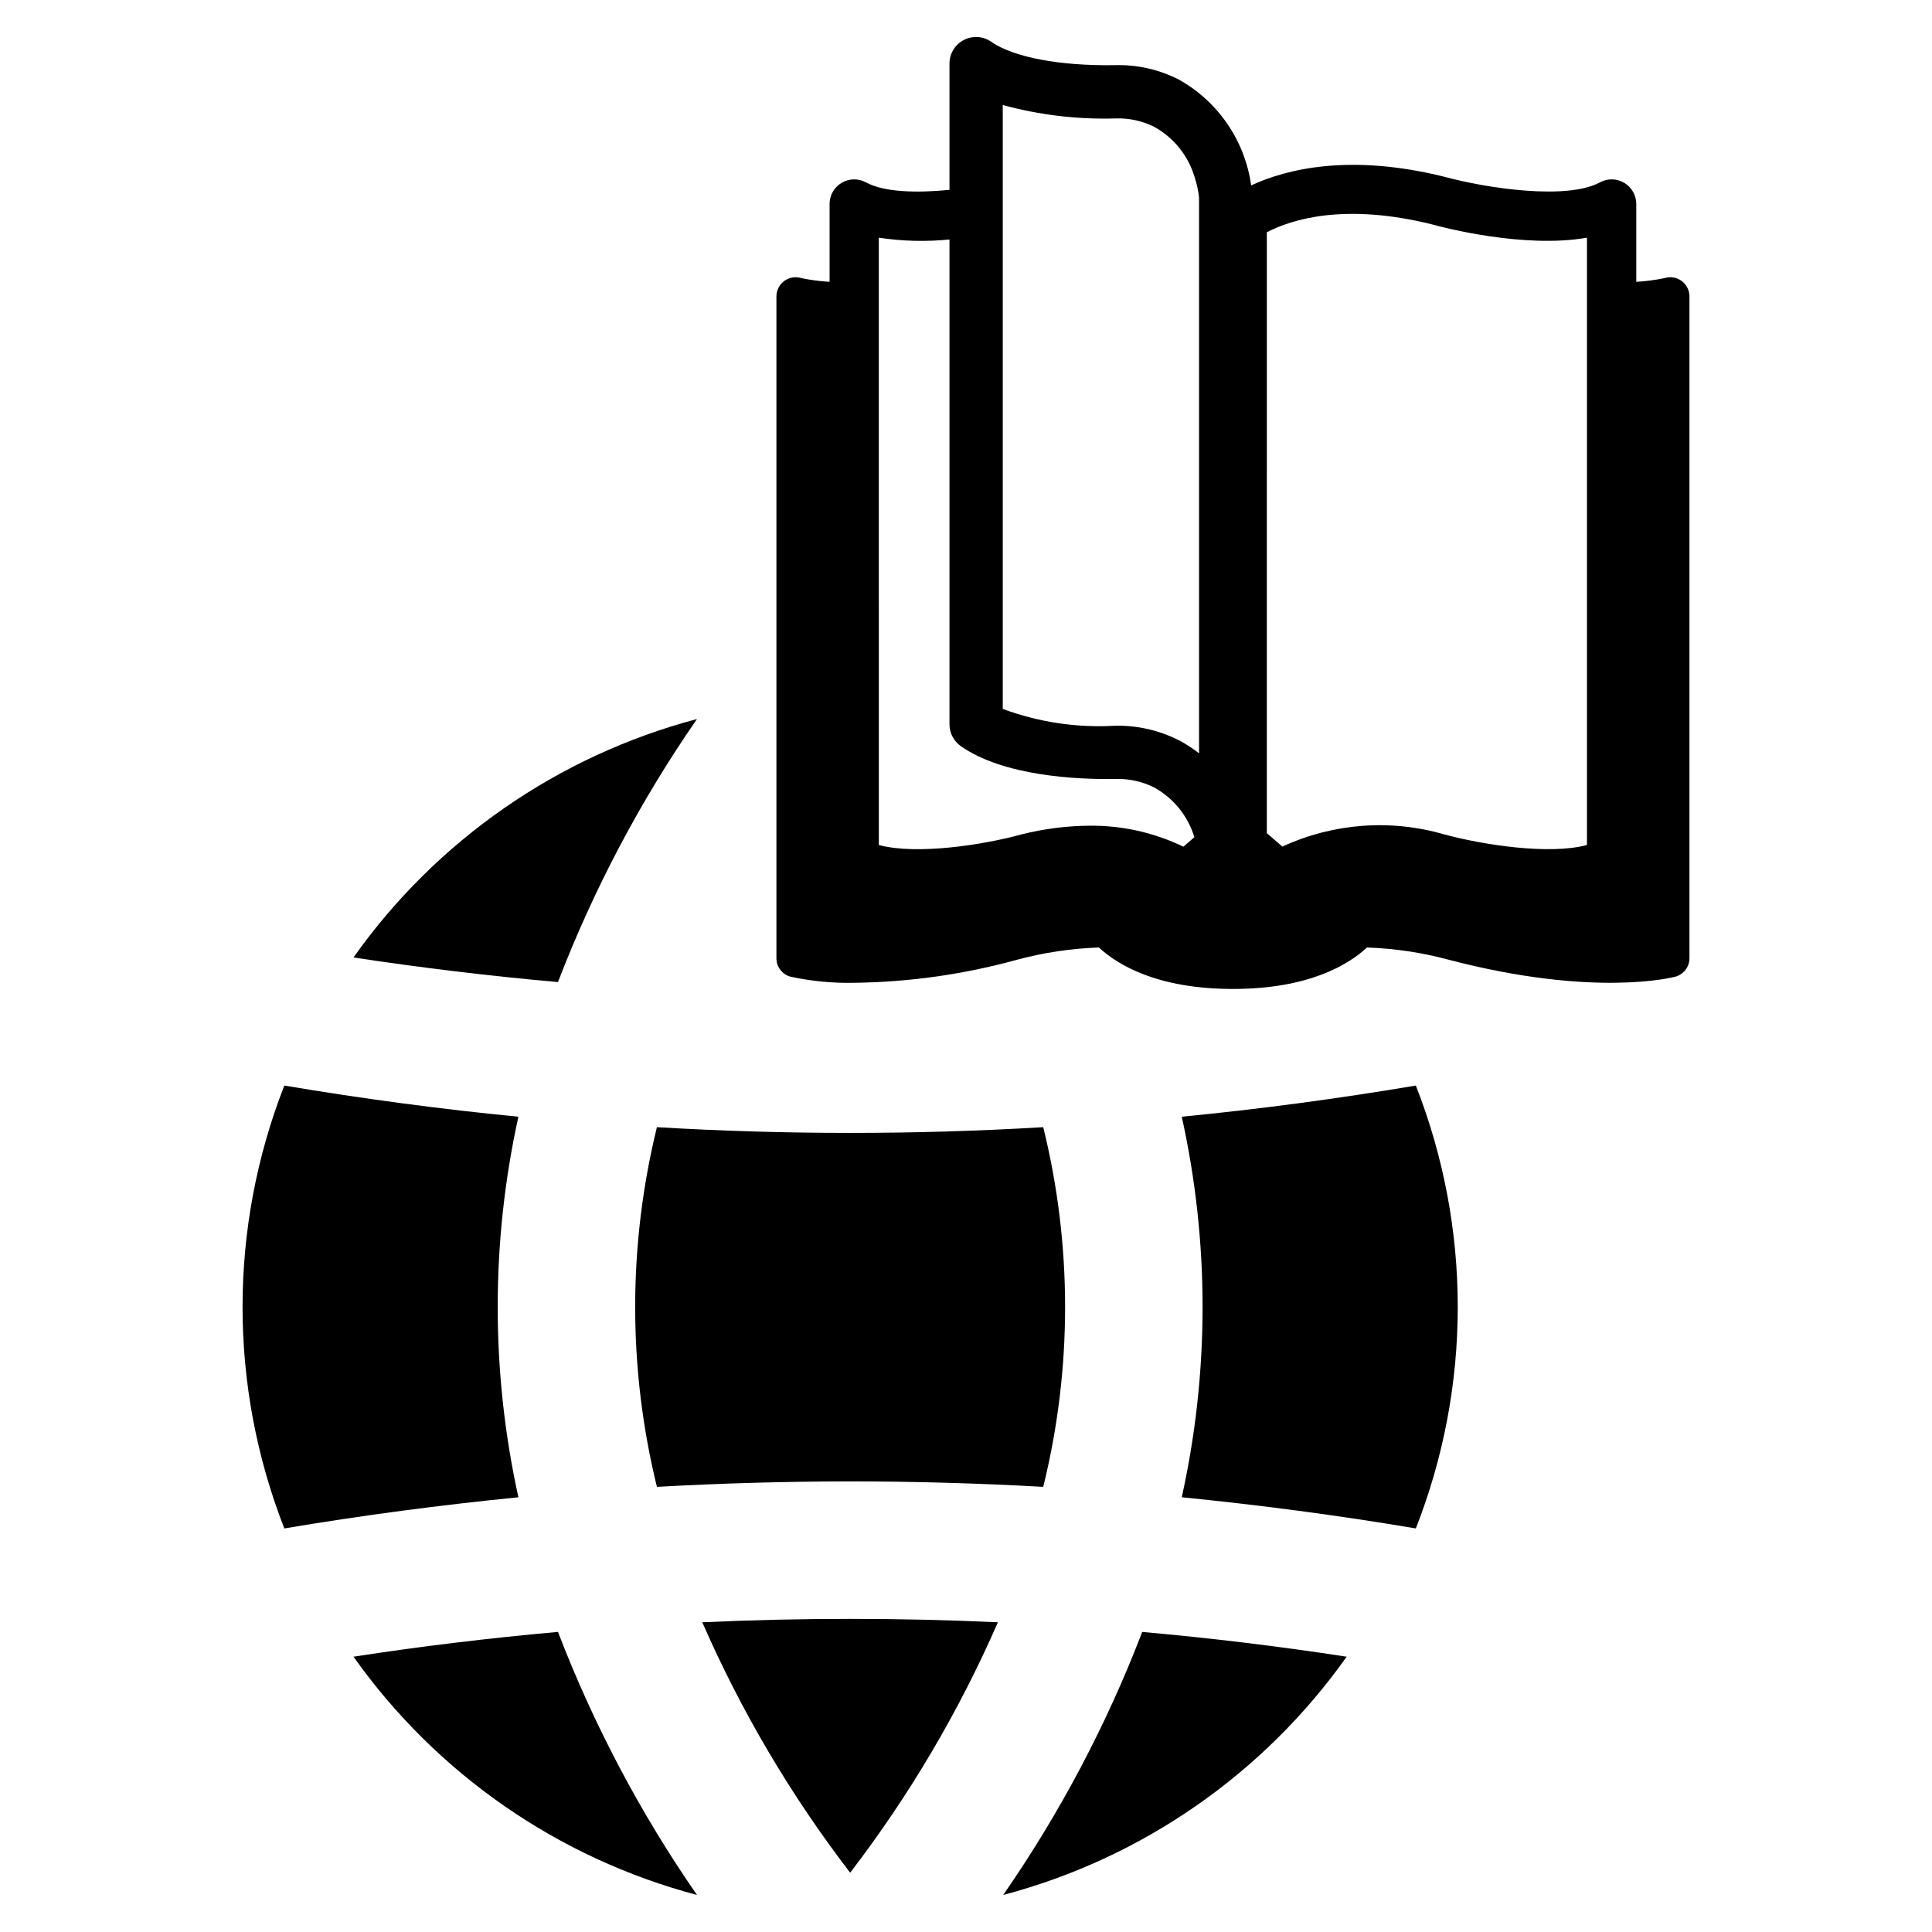
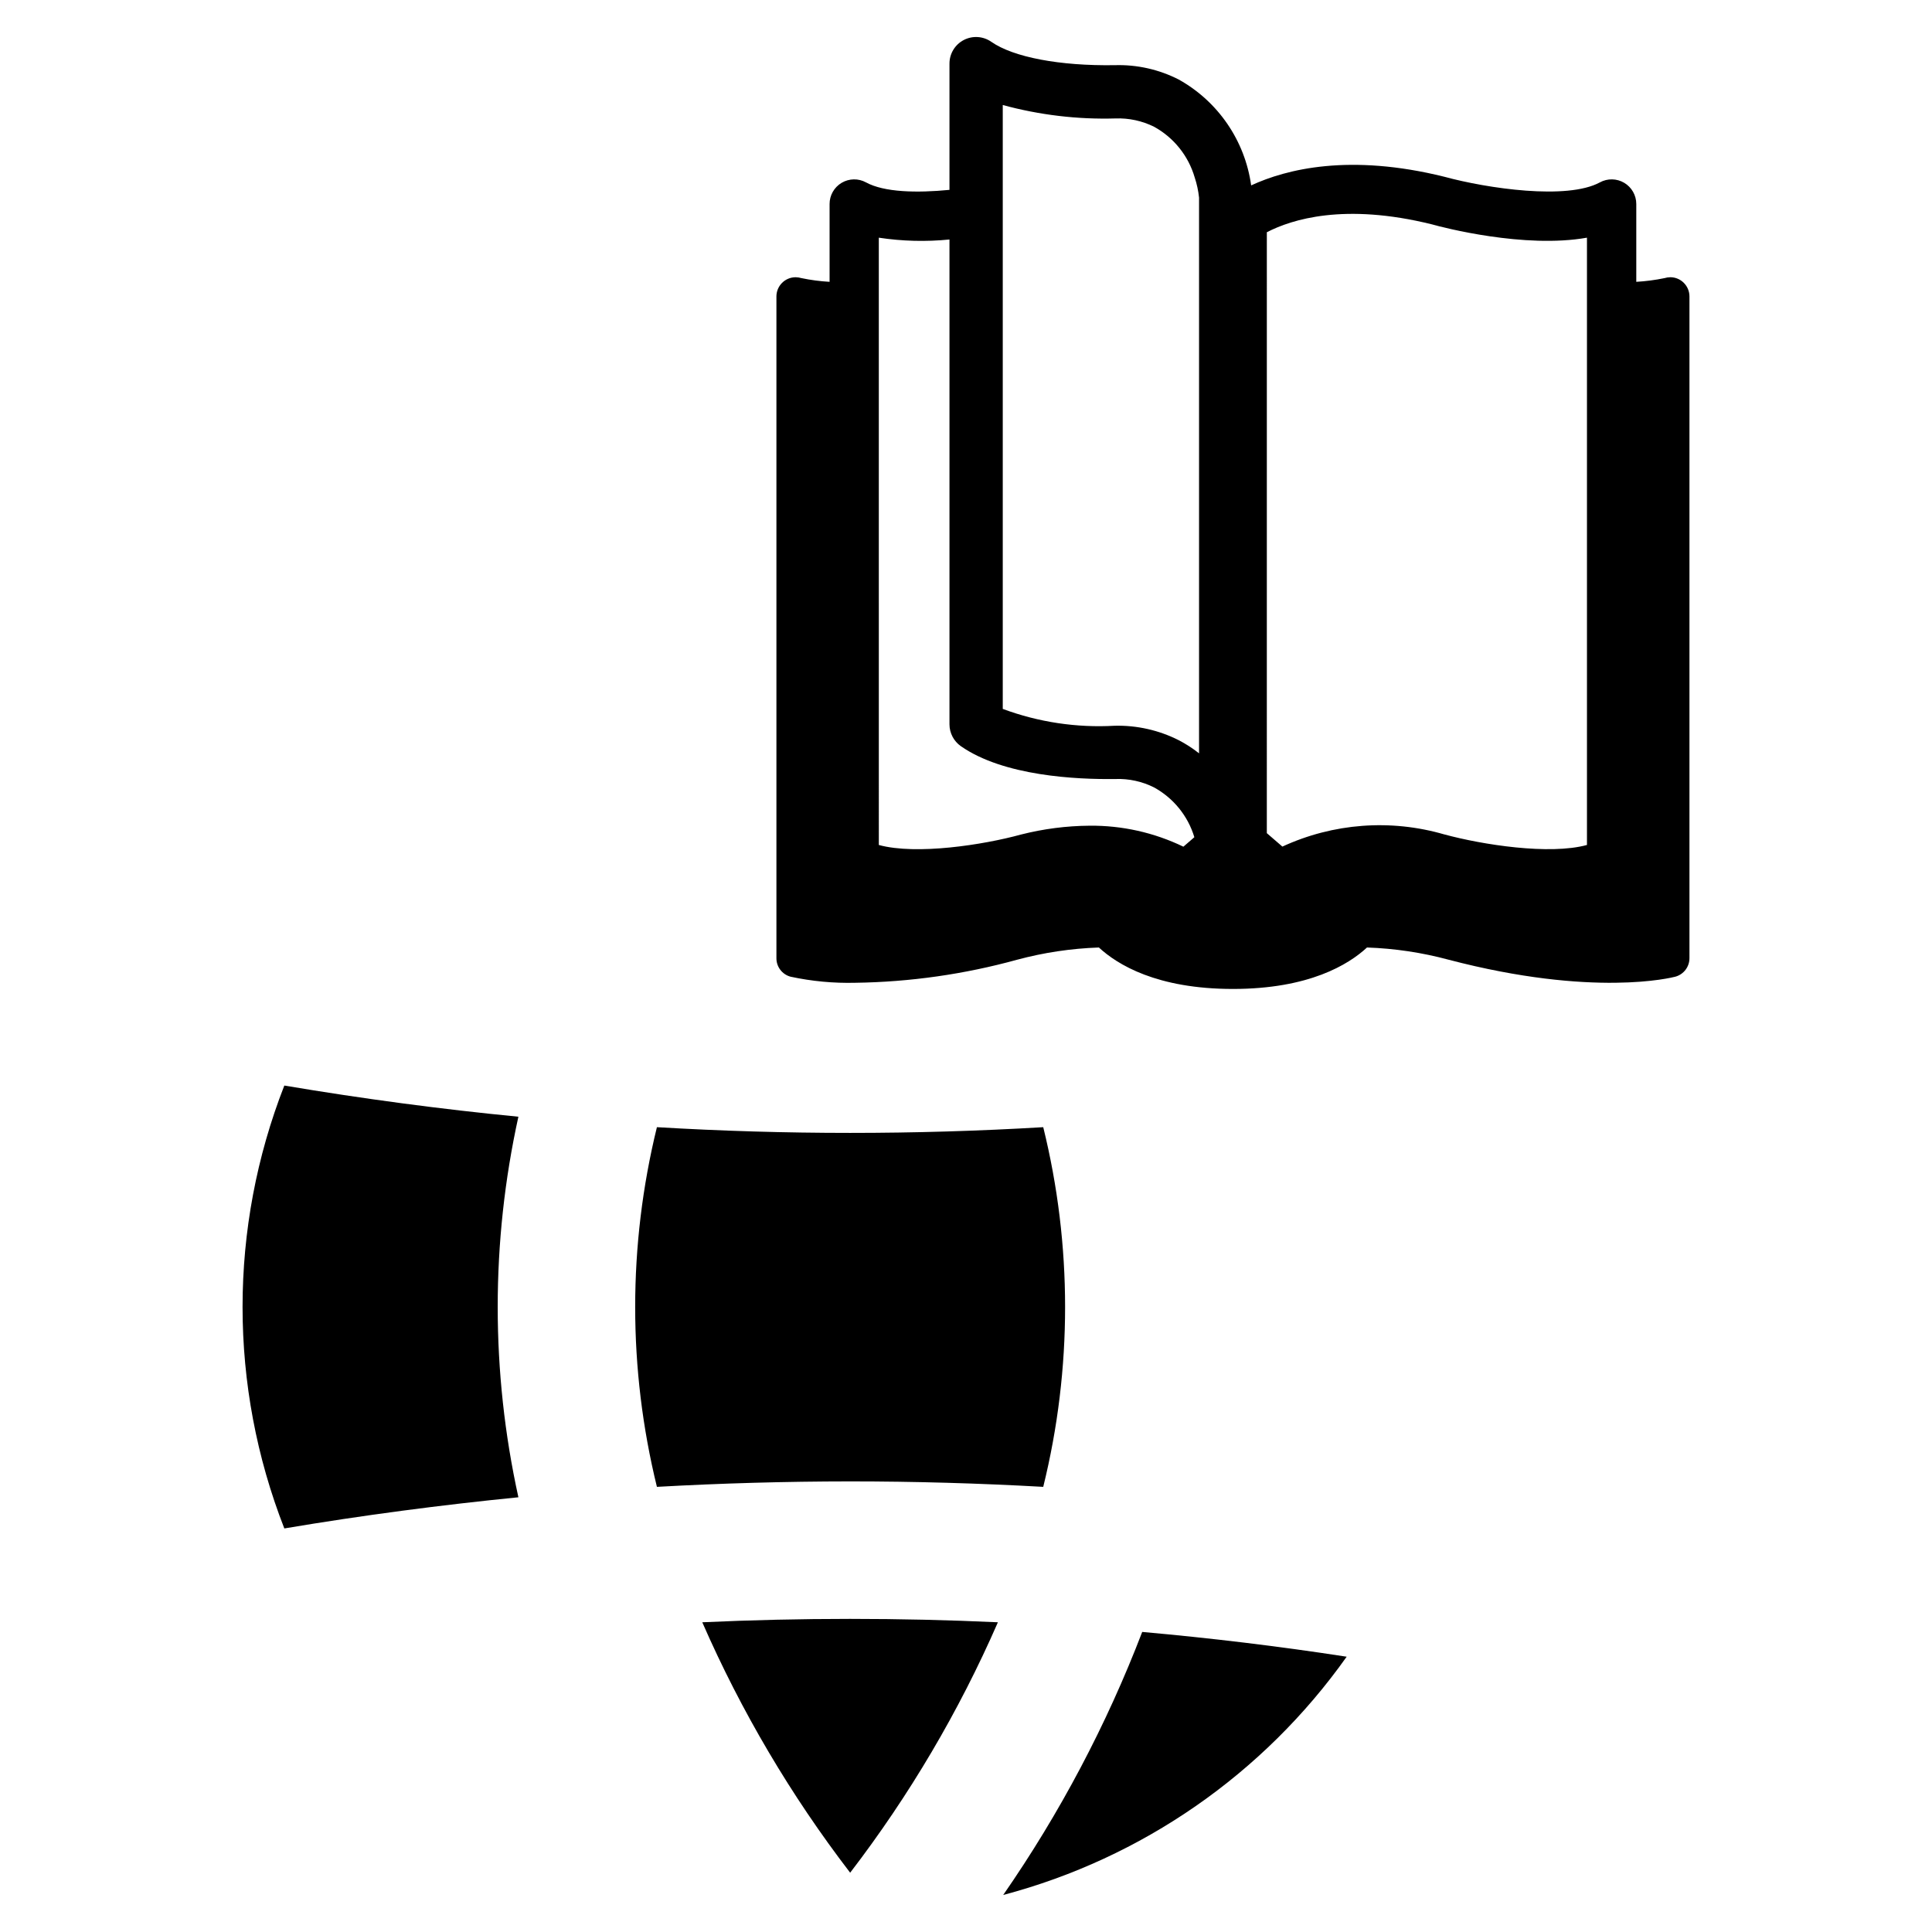
<svg xmlns="http://www.w3.org/2000/svg" fill="#000000" width="800px" height="800px" version="1.1" viewBox="144 144 512 512">
  <g>
    <path d="m281.38 439.94c-20.402-1.98-41.215-4.75-62.031-8.258-14.758 37.73-14.758 79.637 0 117.37 20.855-3.512 41.672-6.234 62.031-8.258v-0.004c-7.309-33.219-7.309-67.629 0-100.85z" />
    <path d="m318.09 538.03c16.973-0.949 34.043-1.434 51.211-1.445 17.098 0 34.195 0.496 51.168 1.445 7.723-31.305 7.723-64.016 0-95.316-34.094 2.023-68.281 2.023-102.38 0-7.68 31.309-7.68 64.008 0 95.316z" />
-     <path d="m237.68 583.04c22.016 31.055 54.227 53.398 91.023 63.145-15.012-21.684-27.379-45.09-36.836-69.711-18.051 1.609-36.223 3.801-54.188 6.566z" />
    <path d="m330.11 573.92c10.332 23.625 23.492 45.91 39.191 66.367 15.688-20.457 28.836-42.742 39.152-66.367-26.02-1.199-52.328-1.199-78.344 0z" />
    <path d="m409.86 646.19c36.797-9.746 69.008-32.09 91.023-63.145-17.926-2.766-36.137-4.957-54.184-6.566-9.449 24.625-21.816 48.031-36.84 69.711z" />
-     <path d="m457.18 439.94c7.352 33.215 7.352 67.637 0 100.85 20.402 2.023 41.215 4.75 62.031 8.258v0.004c14.812-37.723 14.812-79.648 0-117.37-20.812 3.508-41.629 6.277-62.031 8.258z" />
-     <path d="m328.7 334.55c-36.805 9.746-69.023 32.109-91.023 63.188 17.883 2.727 36.094 4.914 54.184 6.523l0.004 0.004c9.465-24.621 21.828-48.023 36.836-69.715z" />
    <path d="m586.64 217.47c-0.508 0.004-1.012 0.078-1.496 0.227-2.477 0.516-4.988 0.844-7.512 0.988v-20.617c0.004-2.305-1.211-4.441-3.195-5.621-1.984-1.176-4.441-1.219-6.465-0.109-8.672 4.715-29.793 1.609-41.203-1.496-25.051-6.215-41.797-2.062-51.199 2.289v-0.004c-1.645-11.836-8.742-22.219-19.176-28.043-5.246-2.684-11.086-3.996-16.973-3.812-14.656 0.227-26.855-2.117-32.703-6.184-2.156-1.516-4.977-1.699-7.312-0.484-2.336 1.219-3.797 3.641-3.785 6.273v33.438c-8.672 0.848-17.312 0.648-22.113-1.977-2.023-1.109-4.481-1.066-6.465 0.109-1.984 1.18-3.199 3.316-3.195 5.621v20.617c-2.516-0.141-5.016-0.473-7.484-0.988-0.492-0.145-1.008-0.219-1.523-0.227-2.812 0.012-5.086 2.297-5.082 5.113v175.34c-0.016 2.301 1.531 4.32 3.754 4.914 5.641 1.215 11.406 1.754 17.172 1.609 14.48-0.203 28.879-2.254 42.84-6.102 7.082-1.906 14.359-2.996 21.691-3.246 4.887 4.519 15.336 10.984 35.527 10.984 20.164 0 30.641-6.469 35.527-10.984 7.32 0.25 14.586 1.34 21.66 3.246 38.406 10.055 59.164 4.715 60.039 4.492 2.219-0.602 3.758-2.617 3.754-4.914v-175.37c-0.008-2.805-2.277-5.078-5.082-5.086zm-129.03 150.91c-7.746-3.742-16.25-5.644-24.852-5.562-6.137 0.043-12.242 0.832-18.188 2.344-9.969 2.738-27.703 5.481-37.672 2.766l-0.004-160.94c6.199 0.938 12.488 1.102 18.727 0.48v128.49c0.004 2.305 1.133 4.465 3.019 5.789 11.352 7.906 30.527 8.84 40.977 8.699 3.543-0.129 7.059 0.637 10.227 2.231 5.144 2.828 8.98 7.562 10.672 13.188zm4.152-24.738c-1.676-1.324-3.473-2.488-5.367-3.473-5.254-2.66-11.086-3.981-16.973-3.84-10.098 0.578-20.203-0.941-29.68-4.461v-160.04c9.727 2.652 19.797 3.852 29.879 3.559 3.535-0.129 7.051 0.629 10.223 2.203 5.219 2.871 9.086 7.695 10.758 13.414 0.578 1.742 0.969 3.539 1.16 5.367zm102.8 24.285c-9.941 2.711-27.703-0.055-37.785-2.797l-0.004 0.004c-14.227-4.141-29.473-2.996-42.926 3.219l-4.125-3.559 0.004-159.25c6.551-3.391 20.504-7.852 43.746-2.09 2.879 0.82 24.543 6.469 41.09 3.531z" />
  </g>
</svg>